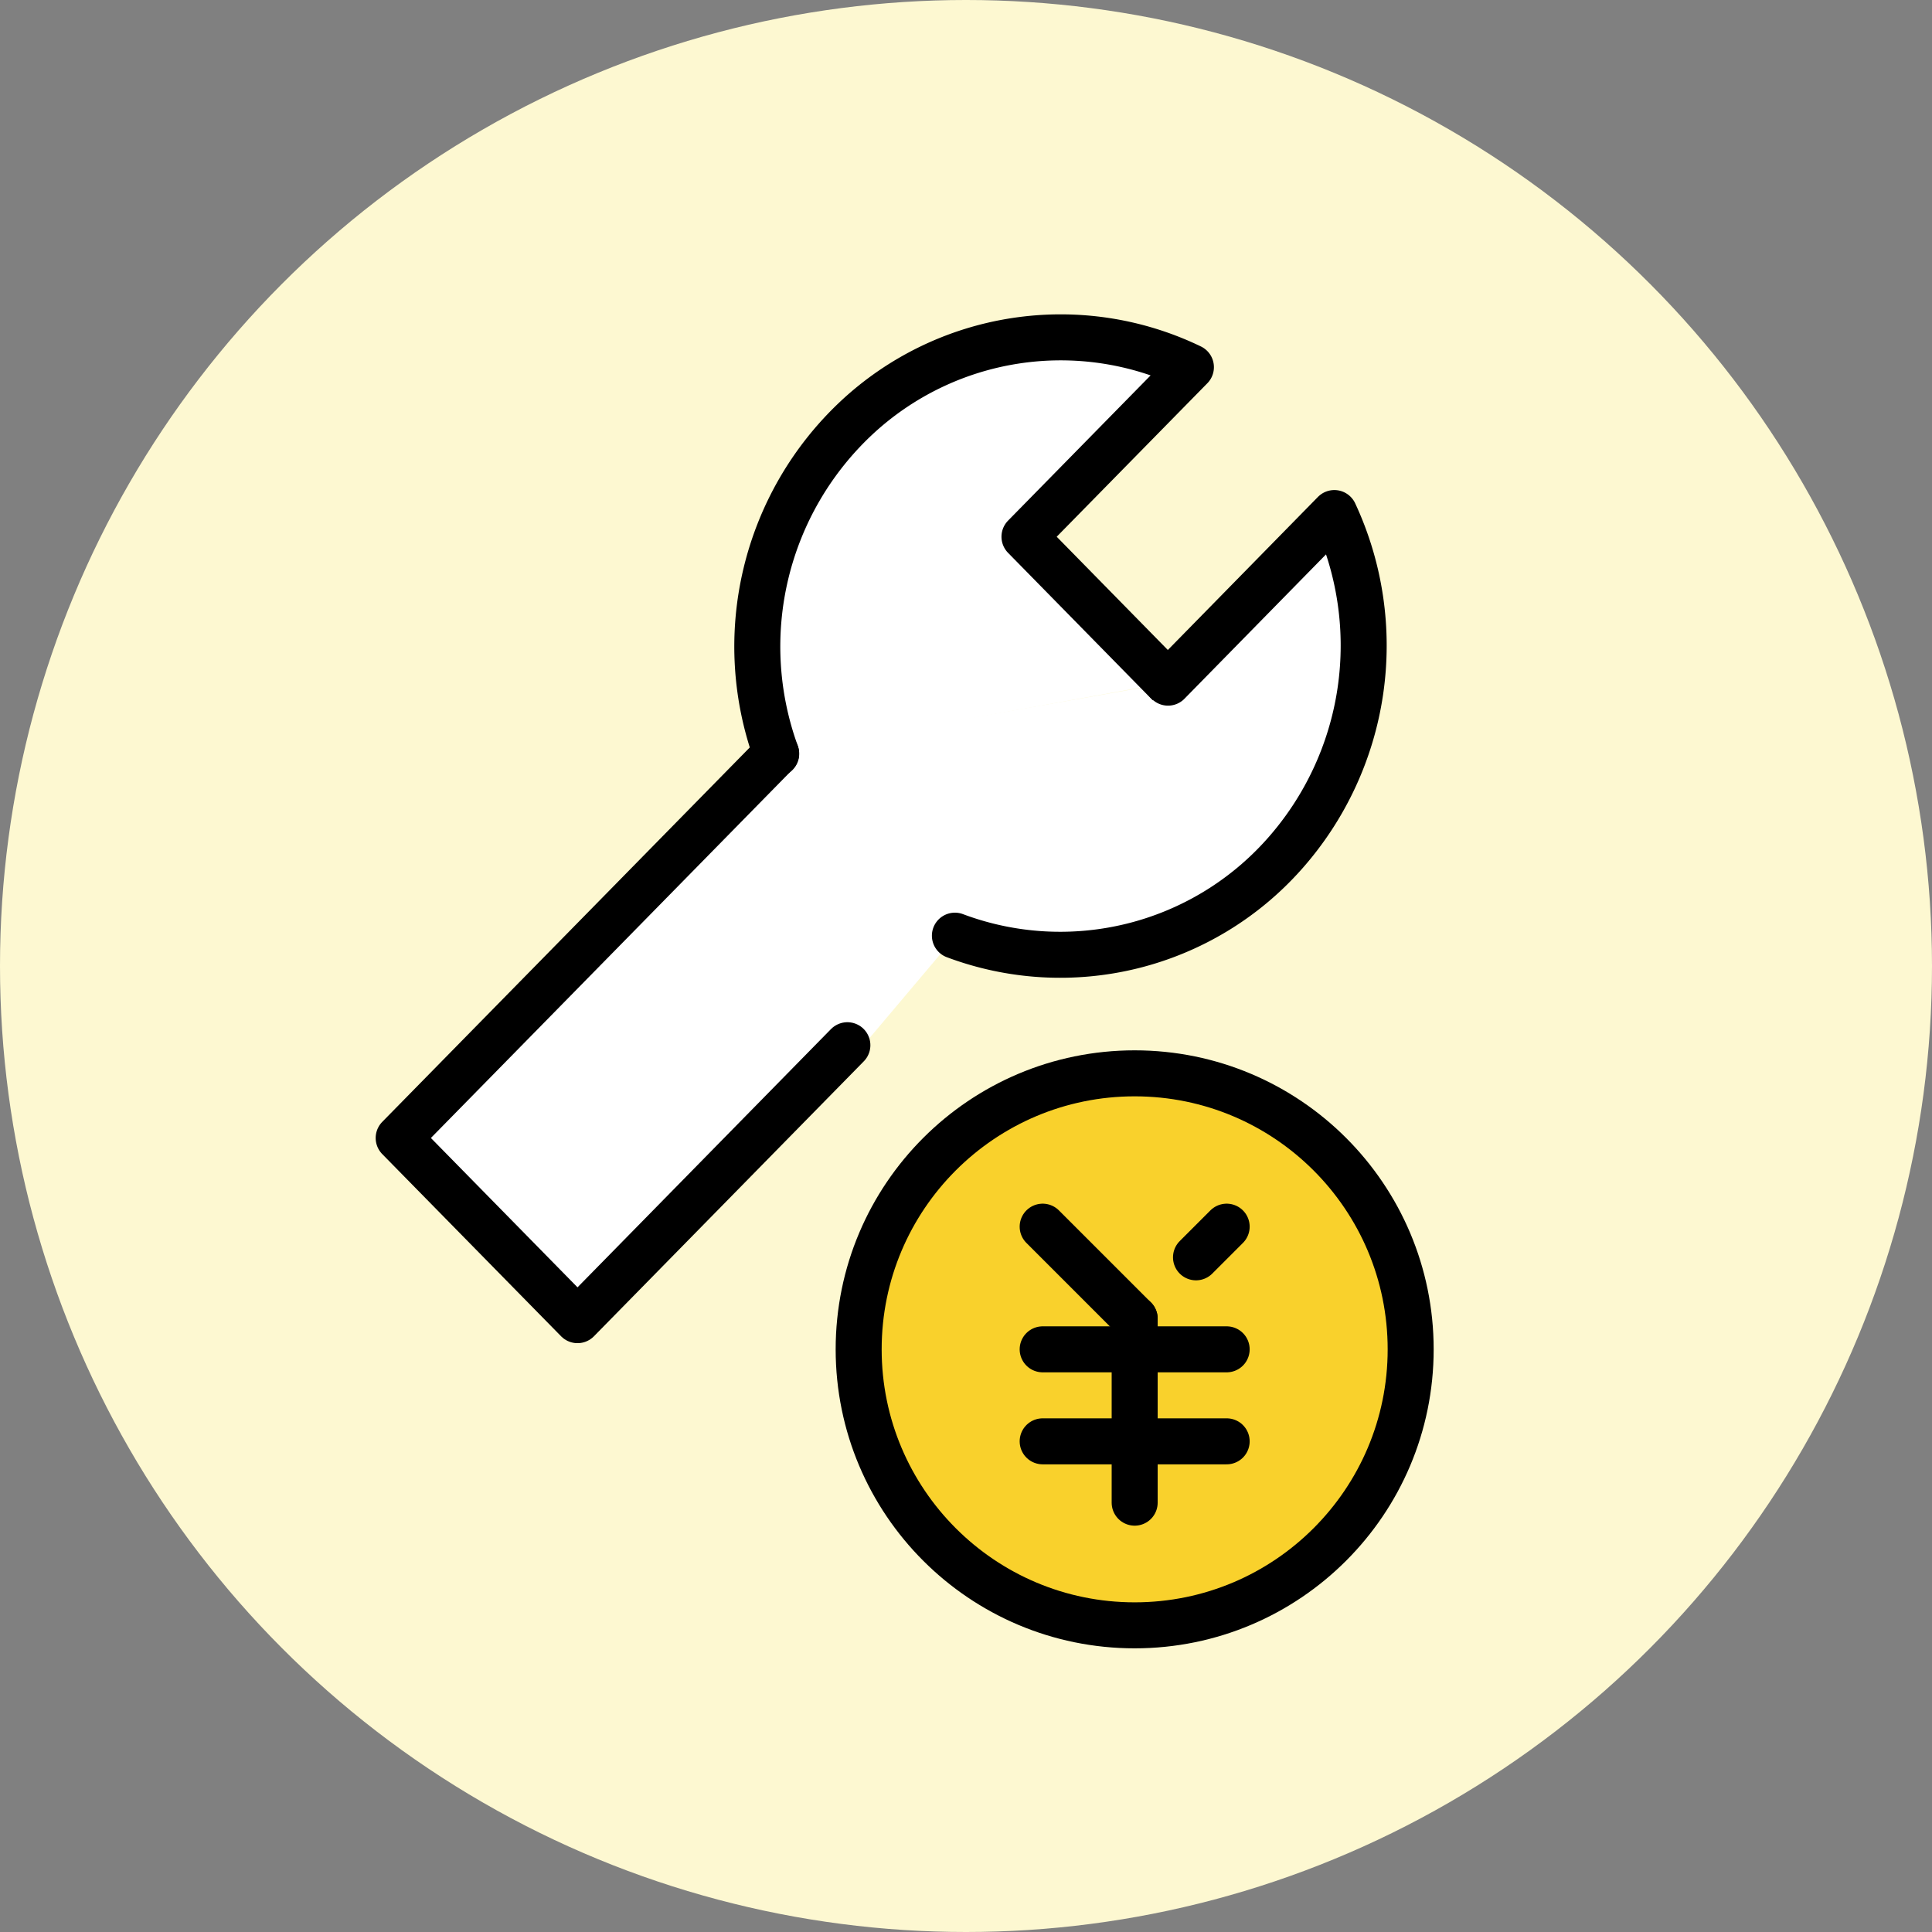
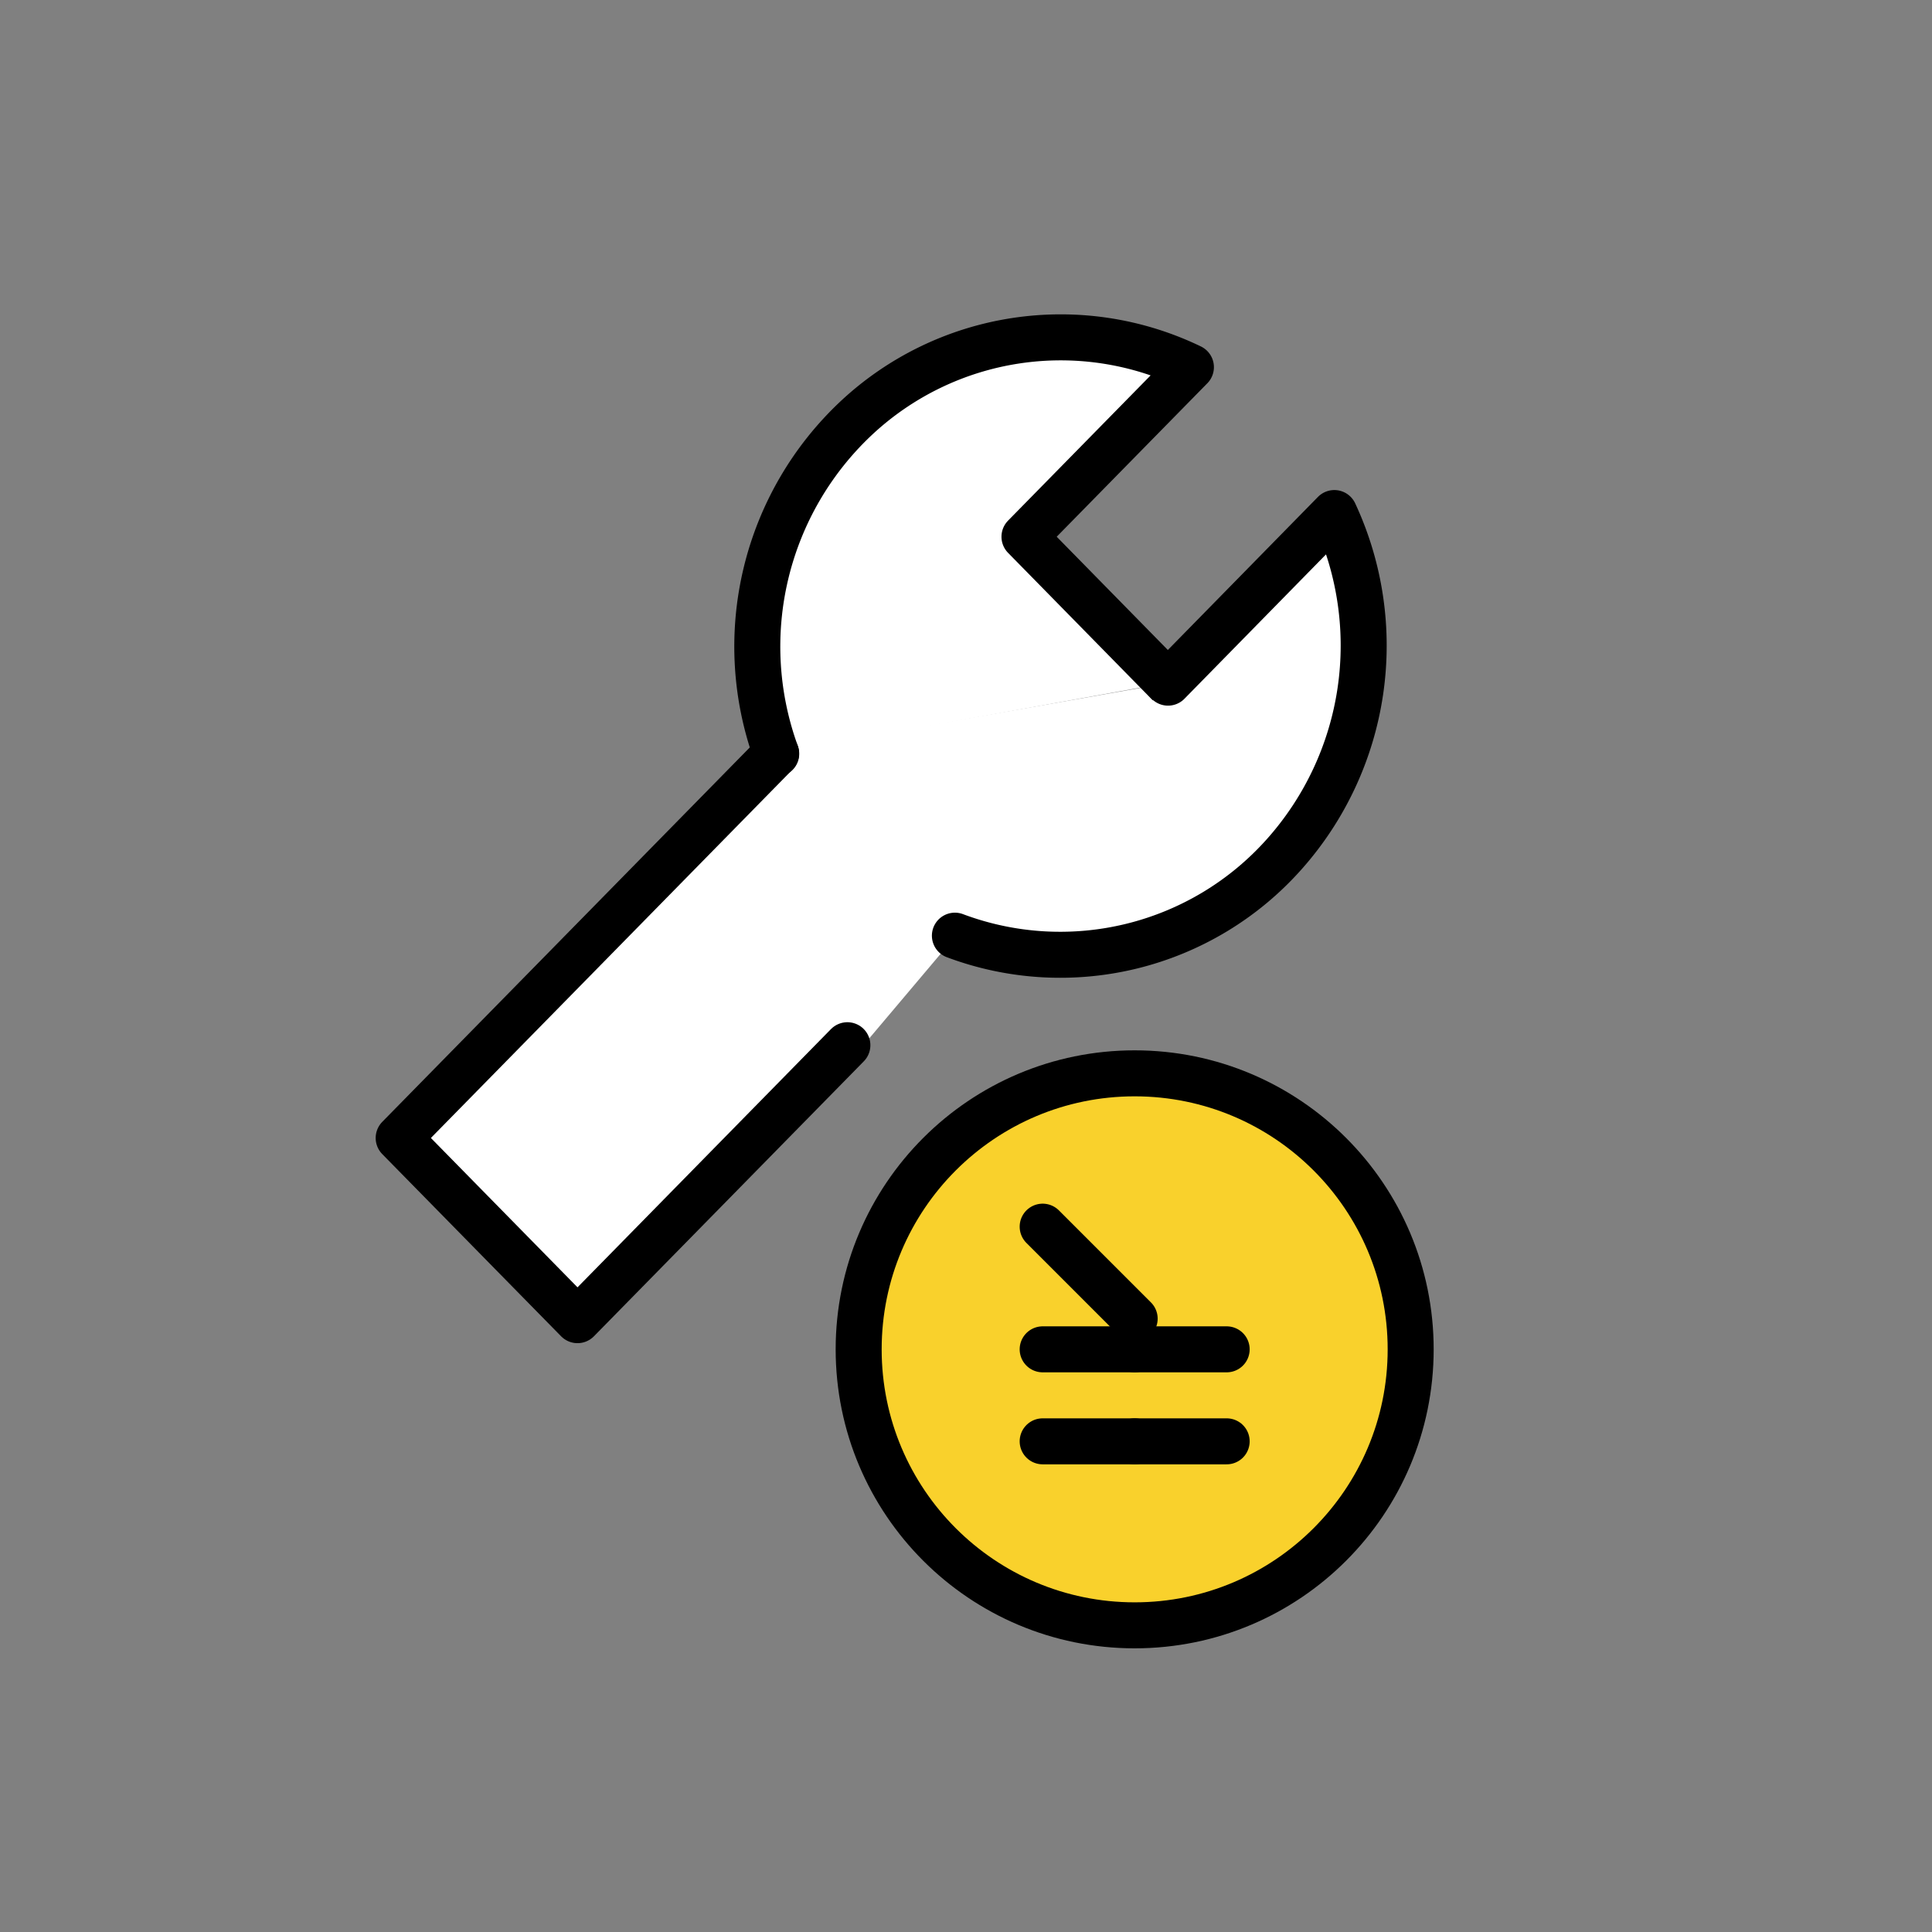
<svg xmlns="http://www.w3.org/2000/svg" width="63" height="63" viewBox="0 0 63 63">
  <rect x="0" y="0" width="63" height="63" fill="#808080" stroke="none" />
  <g id="charm_icon_norikae" transform="translate(6)">
-     <circle id="楕円形_44" data-name="楕円形 44" cx="31.5" cy="31.5" r="31.5" transform="translate(-6)" fill="#fdf8d1" />
    <g id="icon_data" transform="translate(7 13)">
      <path id="パス_322" data-name="パス 322" d="M13.183-1.917,2.7,10.5.25.367Z" transform="translate(11.95 11.183)" fill="#fff" />
      <path id="パス_291" data-name="パス 291" d="M32.718,16.311,28.05,11.554l5.427-5.529a9.758,9.758,0,0,0-10.923,1.67,10.214,10.214,0,0,0-2.6,10.935" transform="translate(-7.643 -7.052)" fill="#fff" stroke="#000" stroke-linecap="round" stroke-linejoin="round" stroke-width="1.5" />
      <path id="パス_292" data-name="パス 292" d="M27.15,25.651A9.774,9.774,0,0,0,37.884,23,10.23,10.23,0,0,0,39.523,11.87L34.1,17.4" transform="translate(-9.012 -8.14)" fill="#fff" stroke="#000" stroke-linecap="round" stroke-linejoin="round" stroke-width="1.5" />
      <path id="パス_293" data-name="パス 293" d="M17.467,21.2,5.16,33.738l5.832,5.941,8.8-8.966" transform="translate(-5.16 -9.63)" fill="#fff" stroke="#000" stroke-linecap="round" stroke-linejoin="round" stroke-width="1.5" />
      <g id="yen_hoso" transform="translate(14.4 18)">
-         <rect id="長方形_23310" data-name="長方形 23310" width="24" height="24" transform="translate(-0.4)" fill="none" />
        <g id="yen_hoso-2" data-name="yen_hoso" transform="translate(-2.4 1)">
-           <rect id="長方形_23311" data-name="長方形 23311" width="24" height="24" fill="none" />
          <circle id="楕円形_51" data-name="楕円形 51" cx="9" cy="9" r="9" transform="translate(3 3)" fill="#f9d12c" stroke="#000" stroke-linecap="round" stroke-linejoin="round" stroke-width="1.5" />
-           <line id="線_79" data-name="線 79" y1="1" x2="1" transform="translate(14 8)" fill="none" stroke="#000" stroke-linecap="round" stroke-linejoin="round" stroke-width="1.5" />
          <line id="線_80" data-name="線 80" x2="3" y2="3" transform="translate(9 8)" fill="none" stroke="#000" stroke-linecap="round" stroke-linejoin="round" stroke-width="1.5" />
-           <line id="線_81" data-name="線 81" y1="6" transform="translate(12 11)" fill="none" stroke="#000" stroke-linecap="round" stroke-linejoin="round" stroke-width="1.5" />
          <line id="線_82" data-name="線 82" x2="3" transform="translate(9 12)" fill="none" stroke="#000" stroke-linecap="round" stroke-linejoin="round" stroke-width="1.5" />
          <line id="線_83" data-name="線 83" x2="3" transform="translate(9 15)" fill="none" stroke="#000" stroke-linecap="round" stroke-linejoin="round" stroke-width="1.5" />
          <line id="線_84" data-name="線 84" x2="3" transform="translate(12 12)" fill="none" stroke="#000" stroke-linecap="round" stroke-linejoin="round" stroke-width="1.5" />
          <line id="線_85" data-name="線 85" x2="3" transform="translate(12 15)" fill="none" stroke="#000" stroke-linecap="round" stroke-linejoin="round" stroke-width="1.5" />
        </g>
      </g>
    </g>
  </g>
</svg>